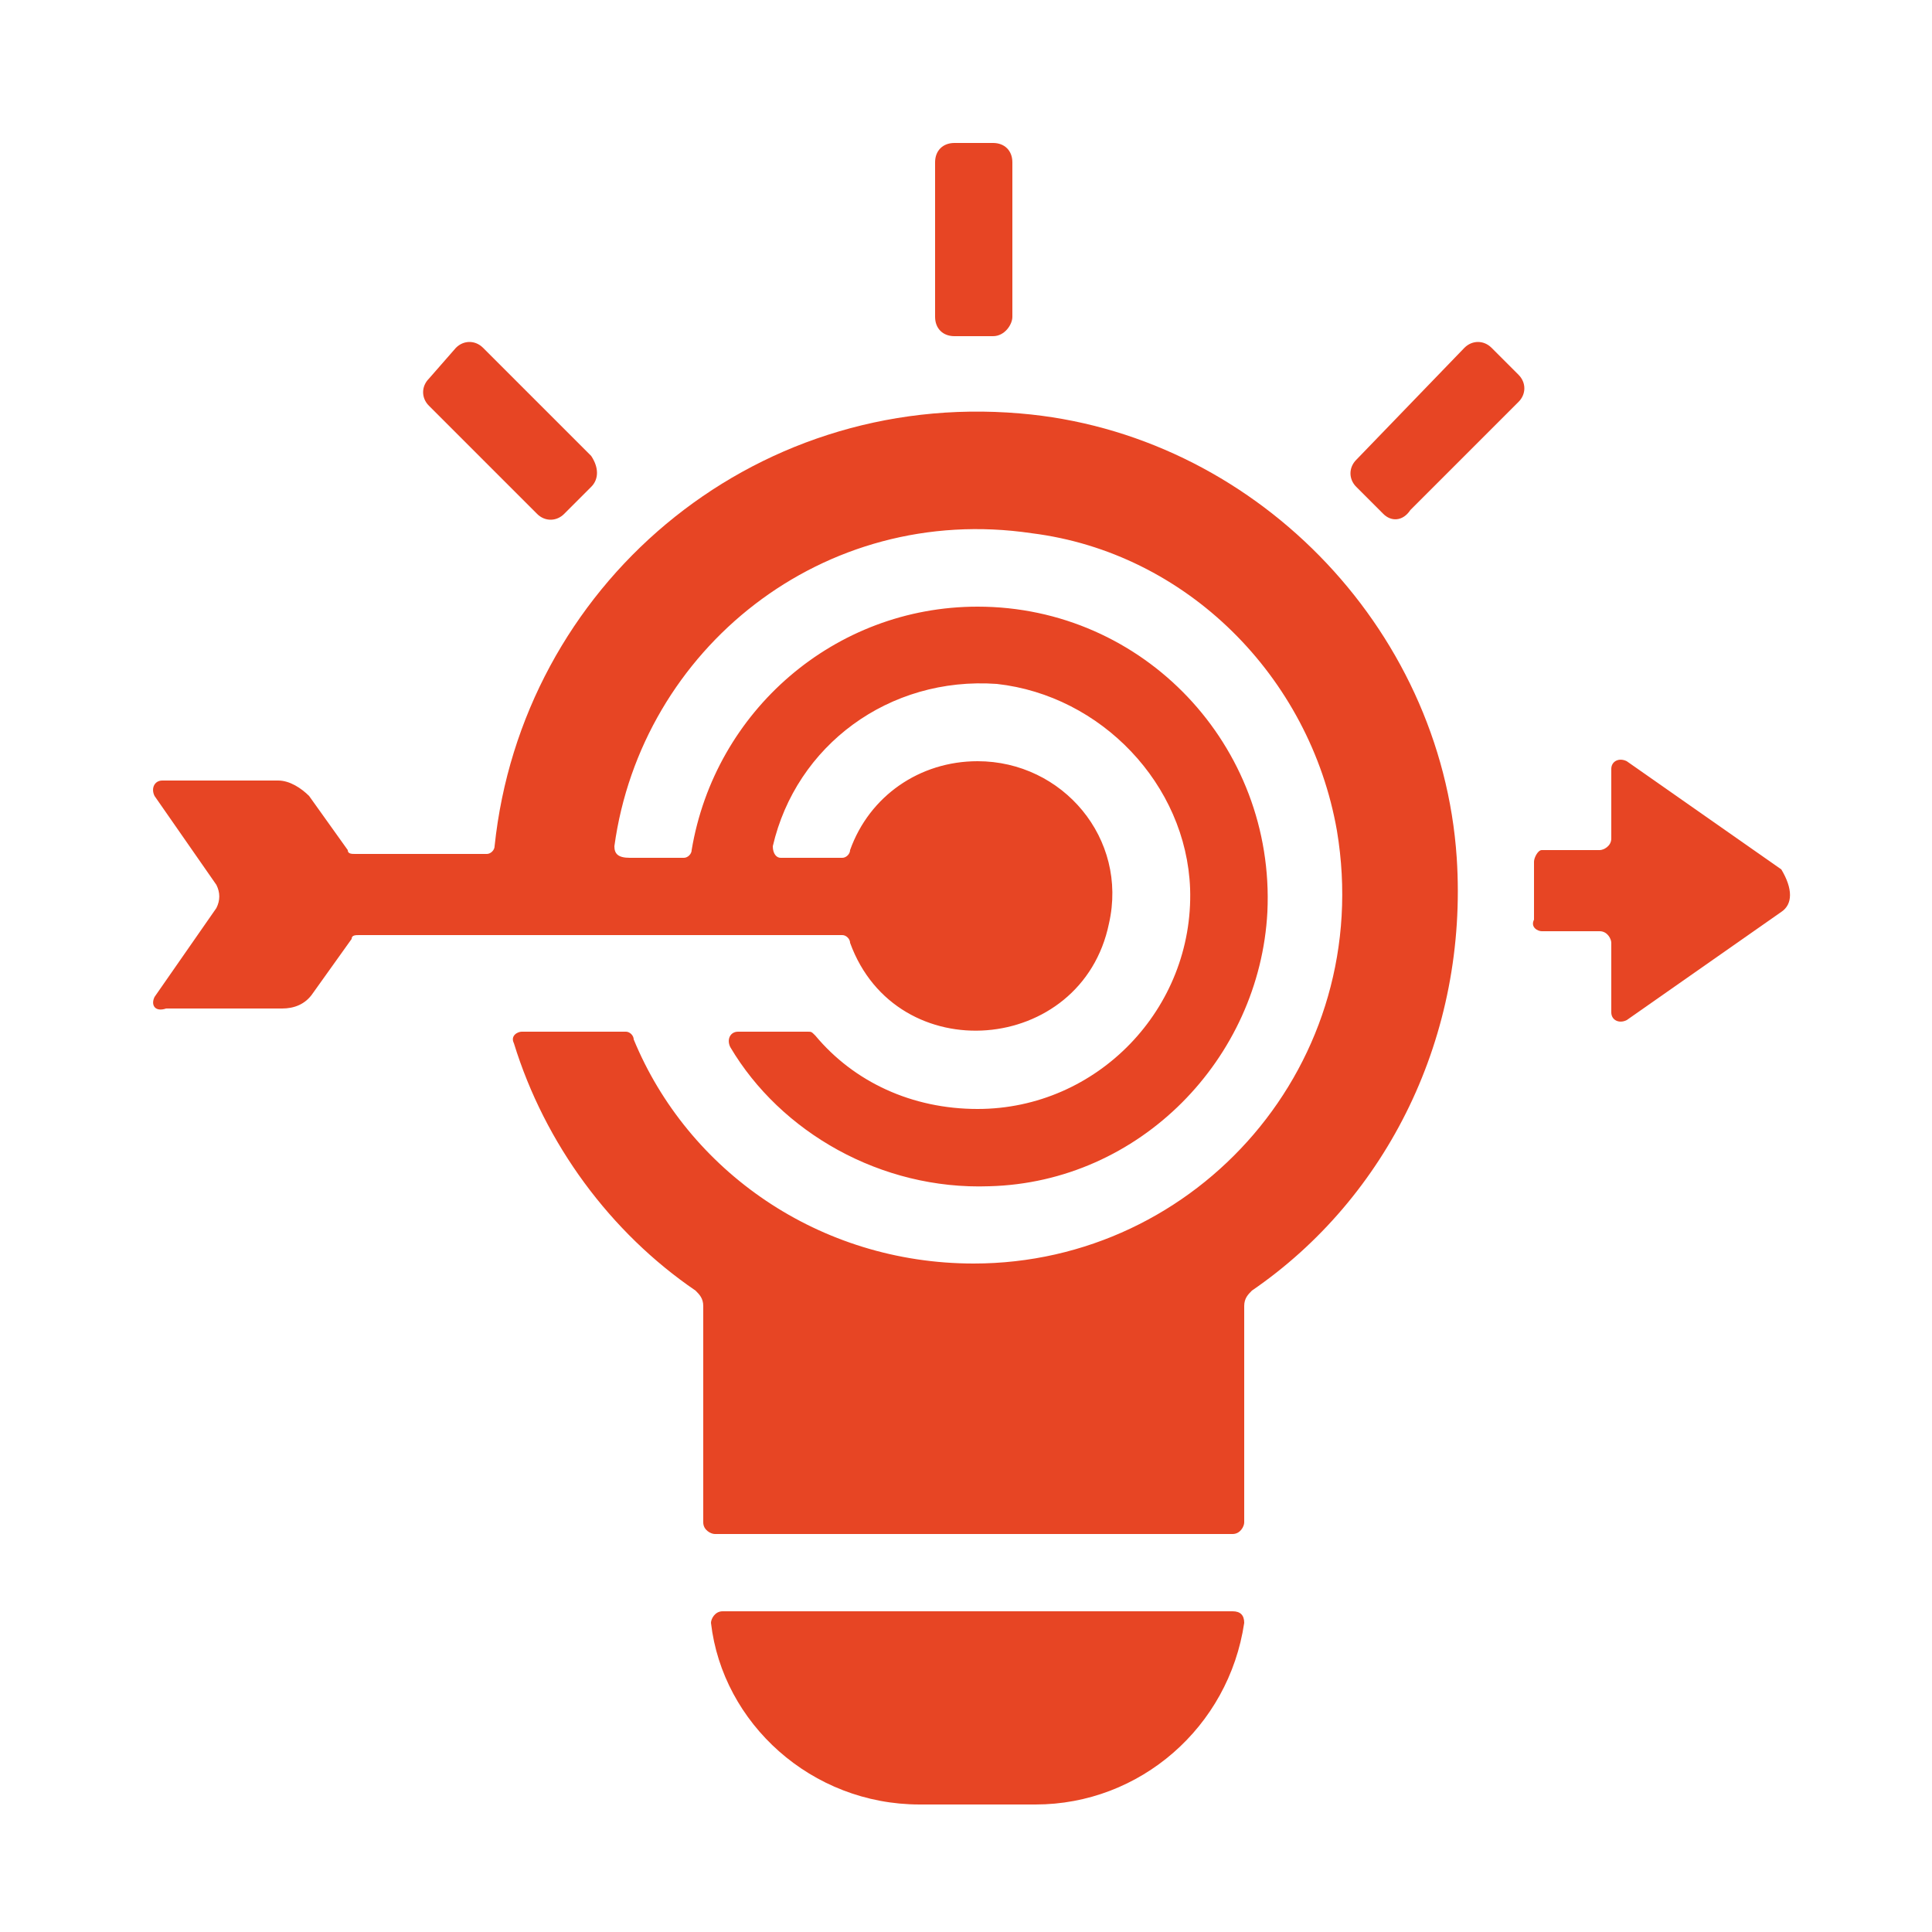
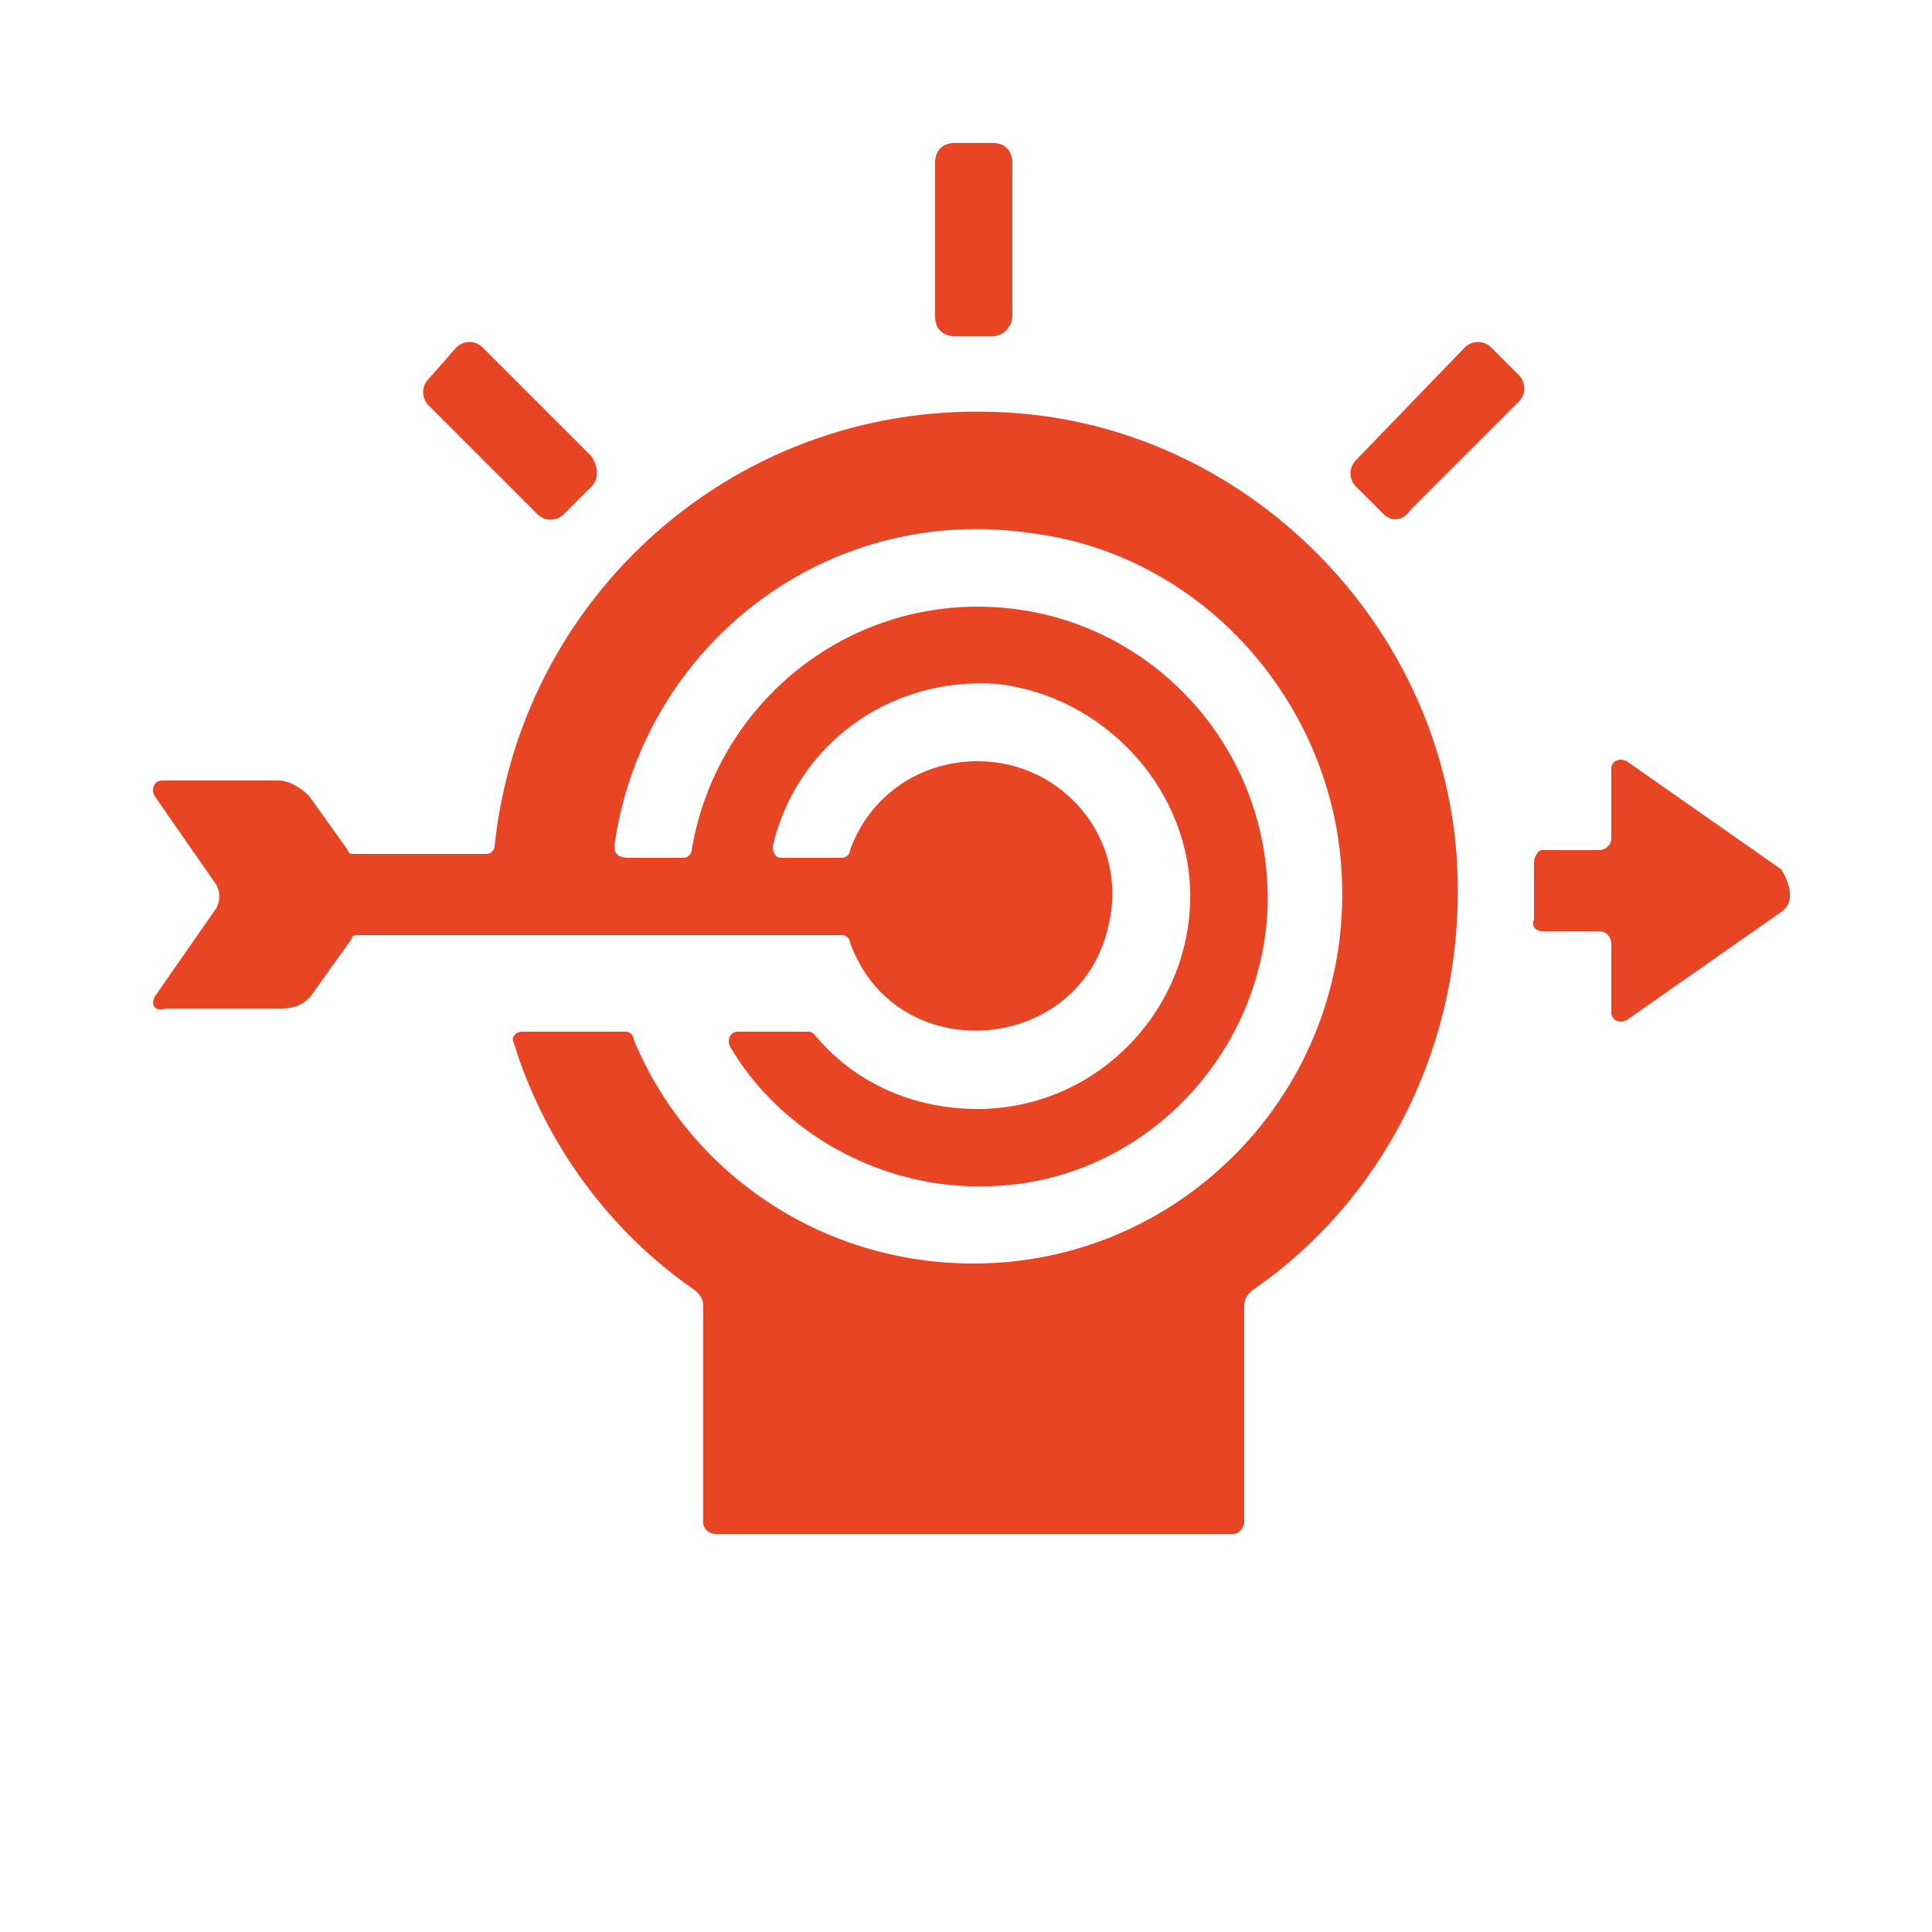
<svg xmlns="http://www.w3.org/2000/svg" version="1.1" id="Layer_1" x="0px" y="0px" viewBox="0 0 50 50" style="enable-background:new 0 0 50 50;" xml:space="preserve">
  <style type="text/css">
	.st0{fill:#E74524;}
</style>
  <path class="st0" d="M25.7,8.7h-1c-0.3,0-0.5-0.2-0.5-0.5v-4c0-0.3,0.2-0.5,0.5-0.5h1c0.3,0,0.5,0.2,0.5,0.5v4  C26.2,8.4,26,8.7,25.7,8.7z" />
  <path class="st0" d="M35.8,13.3l-0.7-0.7c-0.2-0.2-0.2-0.5,0-0.7L37.9,9c0.2-0.2,0.5-0.2,0.7,0l0.7,0.7c0.2,0.2,0.2,0.5,0,0.7  l-2.8,2.8C36.3,13.5,36,13.5,35.8,13.3z" />
  <path class="st0" d="M15.3,12.6l-0.7,0.7c-0.2,0.2-0.5,0.2-0.7,0l-2.8-2.8c-0.2-0.2-0.2-0.5,0-0.7L11.8,9c0.2-0.2,0.5-0.2,0.7,0  l2.8,2.8C15.5,12.1,15.5,12.4,15.3,12.6z" />
-   <path class="st0" d="M31.9,41.7c0.2,0,0.3,0.1,0.3,0.3c-0.4,2.7-2.7,4.7-5.4,4.7h-3c-2.8,0-5.1-2.1-5.4-4.7c0-0.1,0.1-0.3,0.3-0.3  H31.9z" />
  <path class="st0" d="M32.4,33.4c-0.1,0.1-0.2,0.2-0.2,0.4v5.6c0,0.1-0.1,0.3-0.3,0.3H18.5c-0.1,0-0.3-0.1-0.3-0.3v-5.6  c0-0.2-0.1-0.3-0.2-0.4c-2.2-1.5-3.9-3.8-4.7-6.4c-0.1-0.2,0.1-0.3,0.2-0.3h2.7c0.1,0,0.2,0.1,0.2,0.2c1.4,3.4,4.8,5.8,8.8,5.8  c5.8,0,10.4-5.2,9.4-11.2c-0.7-4-3.9-7.2-7.9-7.7c-5.4-0.8-10.1,3-10.8,8.1c0,0.2,0.1,0.3,0.4,0.3h1.4c0.1,0,0.2-0.1,0.2-0.2  c0.6-3.6,3.7-6.3,7.4-6.3c4.3,0,7.7,3.6,7.5,7.9c-0.2,3.8-3.3,7-7.2,7.1c-2.8,0.1-5.4-1.4-6.7-3.6c-0.1-0.2,0-0.4,0.2-0.4h1.8  c0.1,0,0.1,0,0.2,0.1c1,1.2,2.5,1.9,4.2,1.9c3.1,0,5.6-2.6,5.5-5.7c-0.1-2.7-2.3-5-5-5.3c-2.8-0.2-5.2,1.6-5.8,4.2  c0,0.2,0.1,0.3,0.2,0.3h1.6c0.1,0,0.2-0.1,0.2-0.2c0.5-1.4,1.8-2.3,3.3-2.3c2.2,0,3.9,2,3.4,4.2c-0.7,3.4-5.5,3.8-6.7,0.5  c0-0.1-0.1-0.2-0.2-0.2c0.3,0-12.2,0-12.5,0c-0.1,0-0.2,0-0.2,0.1l-1,1.4c-0.2,0.3-0.5,0.4-0.8,0.4h-3C4,26.2,3.9,26,4,25.8l1.6-2.3  c0.1-0.2,0.1-0.4,0-0.6L4,20.6c-0.1-0.2,0-0.4,0.2-0.4h3c0.3,0,0.6,0.2,0.8,0.4l1,1.4c0,0.1,0.1,0.1,0.2,0.1c0.5,0,2.7,0,3.4,0  c0.1,0,0.2-0.1,0.2-0.2c0.7-6.7,6.6-11.8,13.6-11.2c6,0.5,10.9,5.5,11.3,11.5C38,26.8,35.9,31,32.4,33.4z" />
  <path class="st0" d="M46.1,23.6l-4,2.8c-0.2,0.1-0.4,0-0.4-0.2v-1.8c0-0.1-0.1-0.3-0.3-0.3h-1.5c-0.1,0-0.3-0.1-0.2-0.3  c0-0.5,0-0.9,0-1.5c0-0.1,0.1-0.3,0.2-0.3h1.5c0.1,0,0.3-0.1,0.3-0.3v-1.8c0-0.2,0.2-0.3,0.4-0.2l4,2.8C46.4,23,46.4,23.4,46.1,23.6  z" />
</svg>